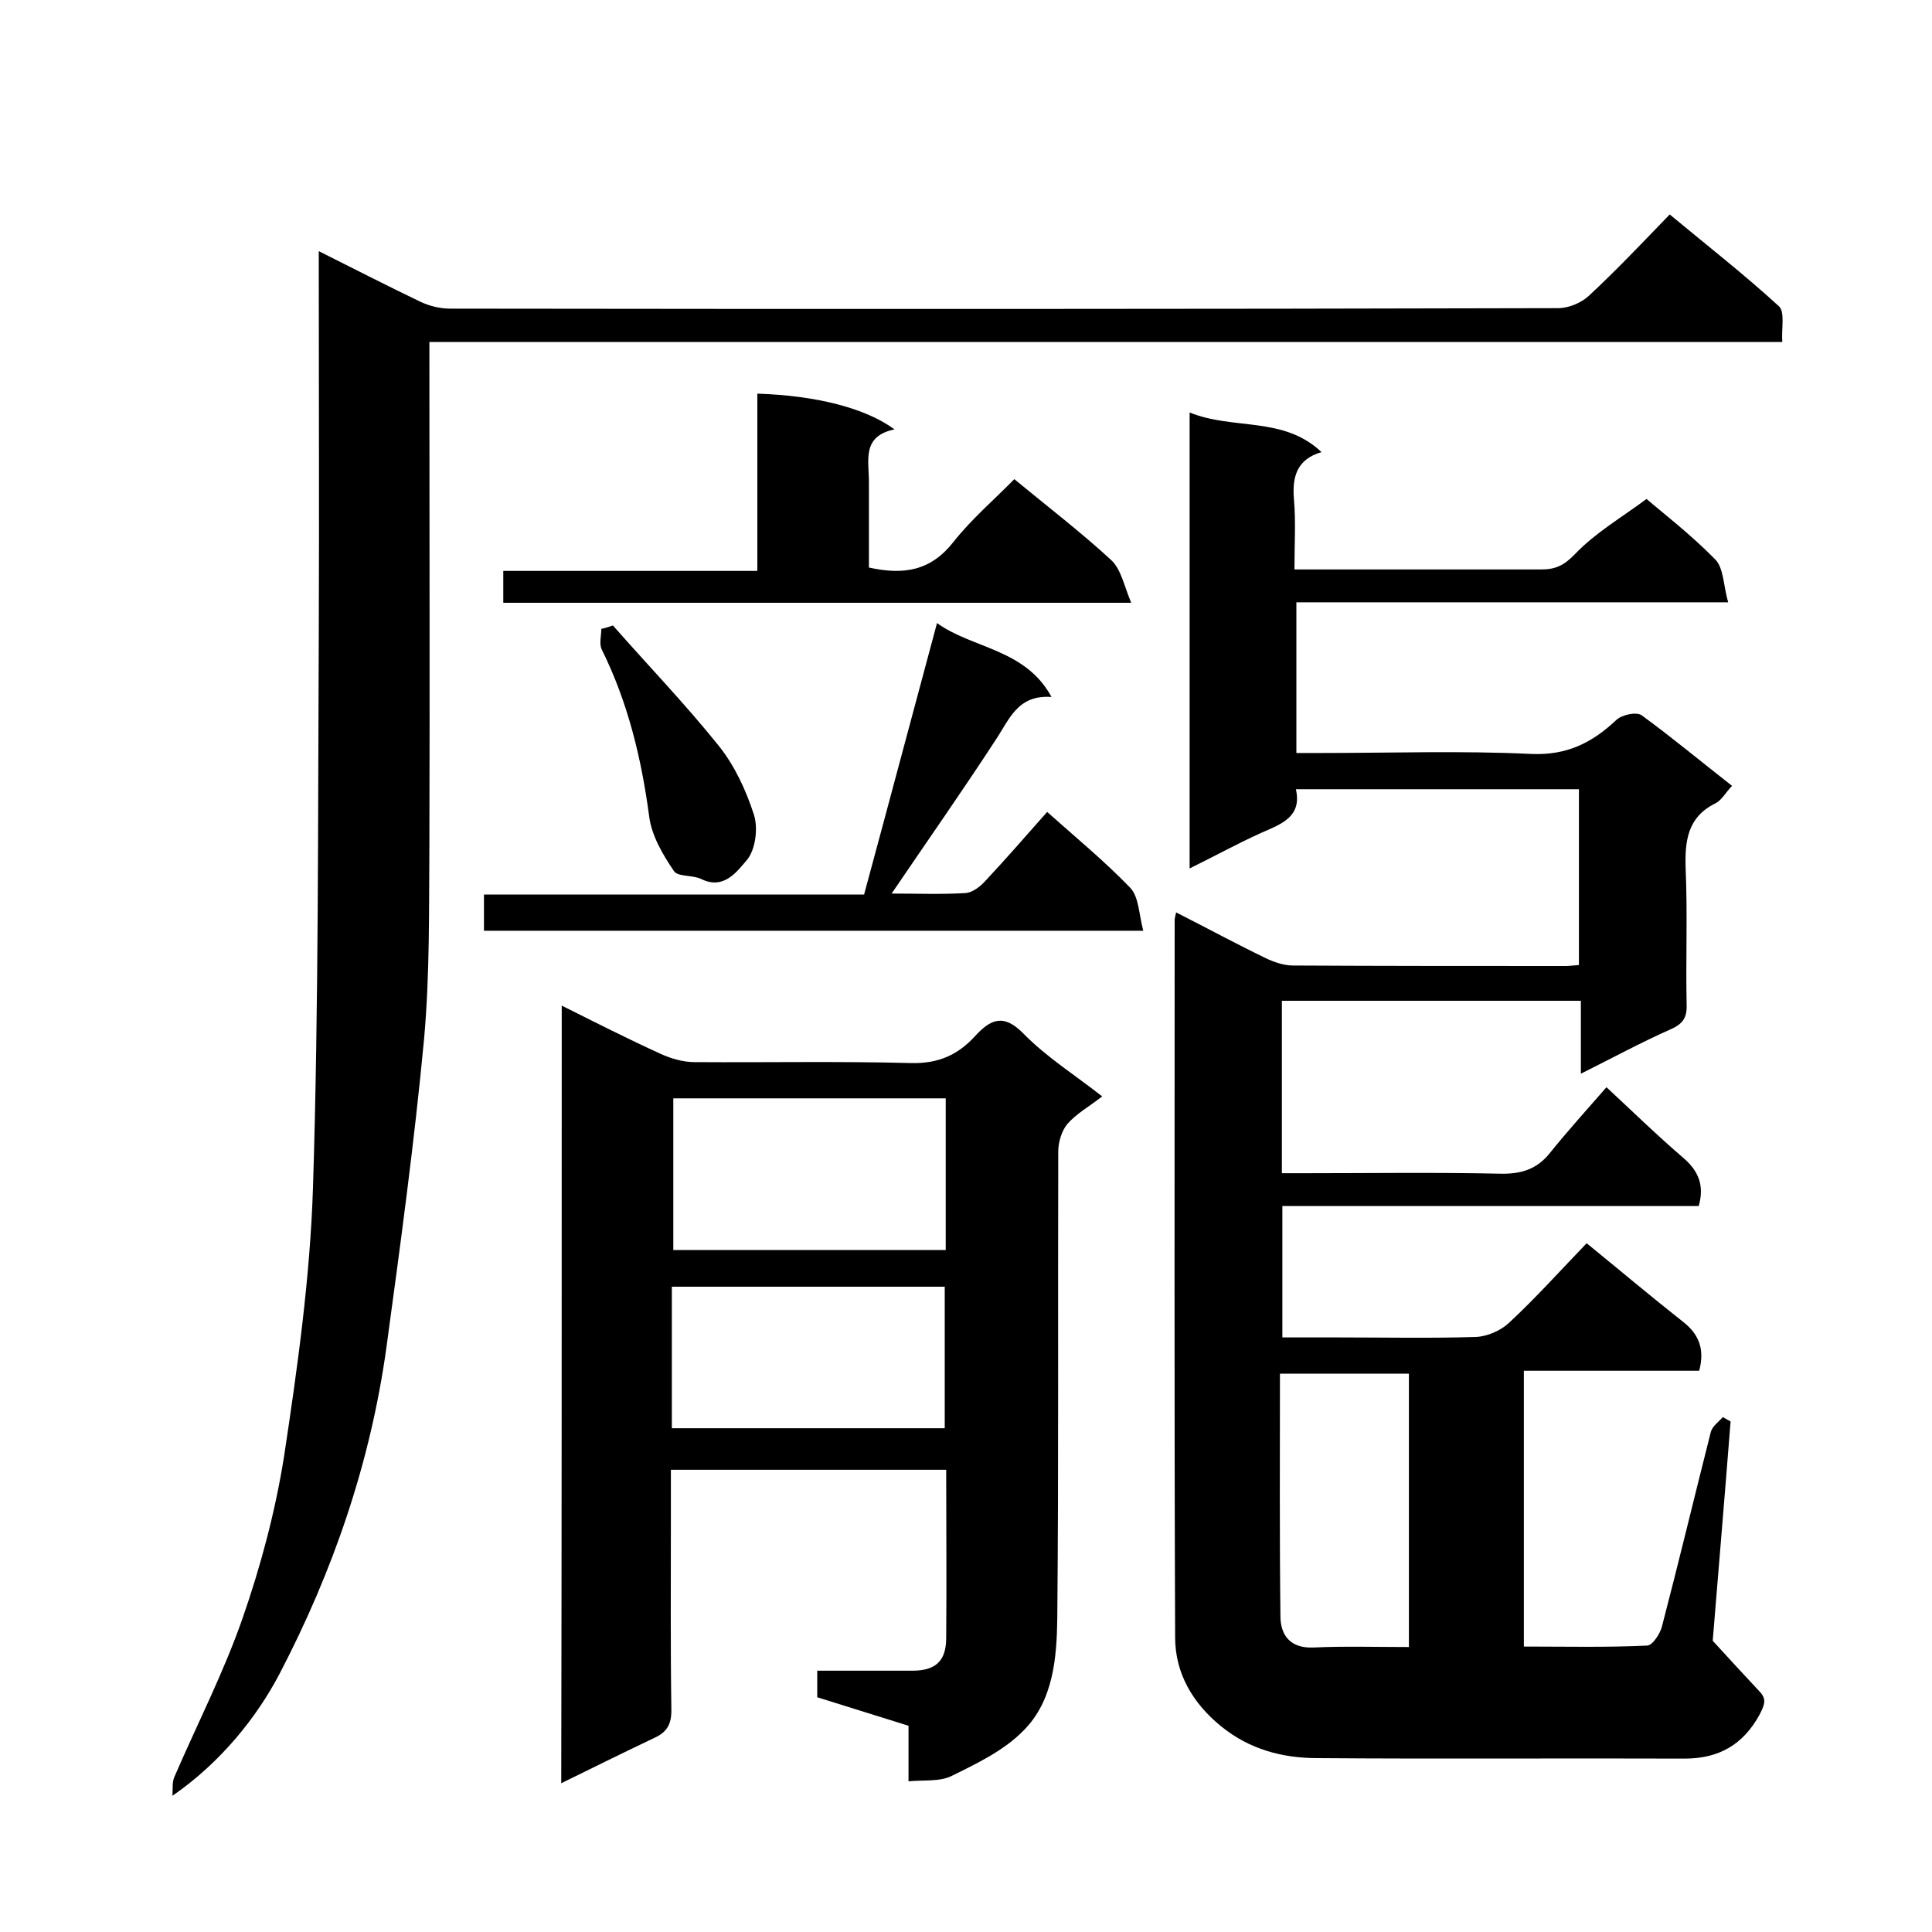
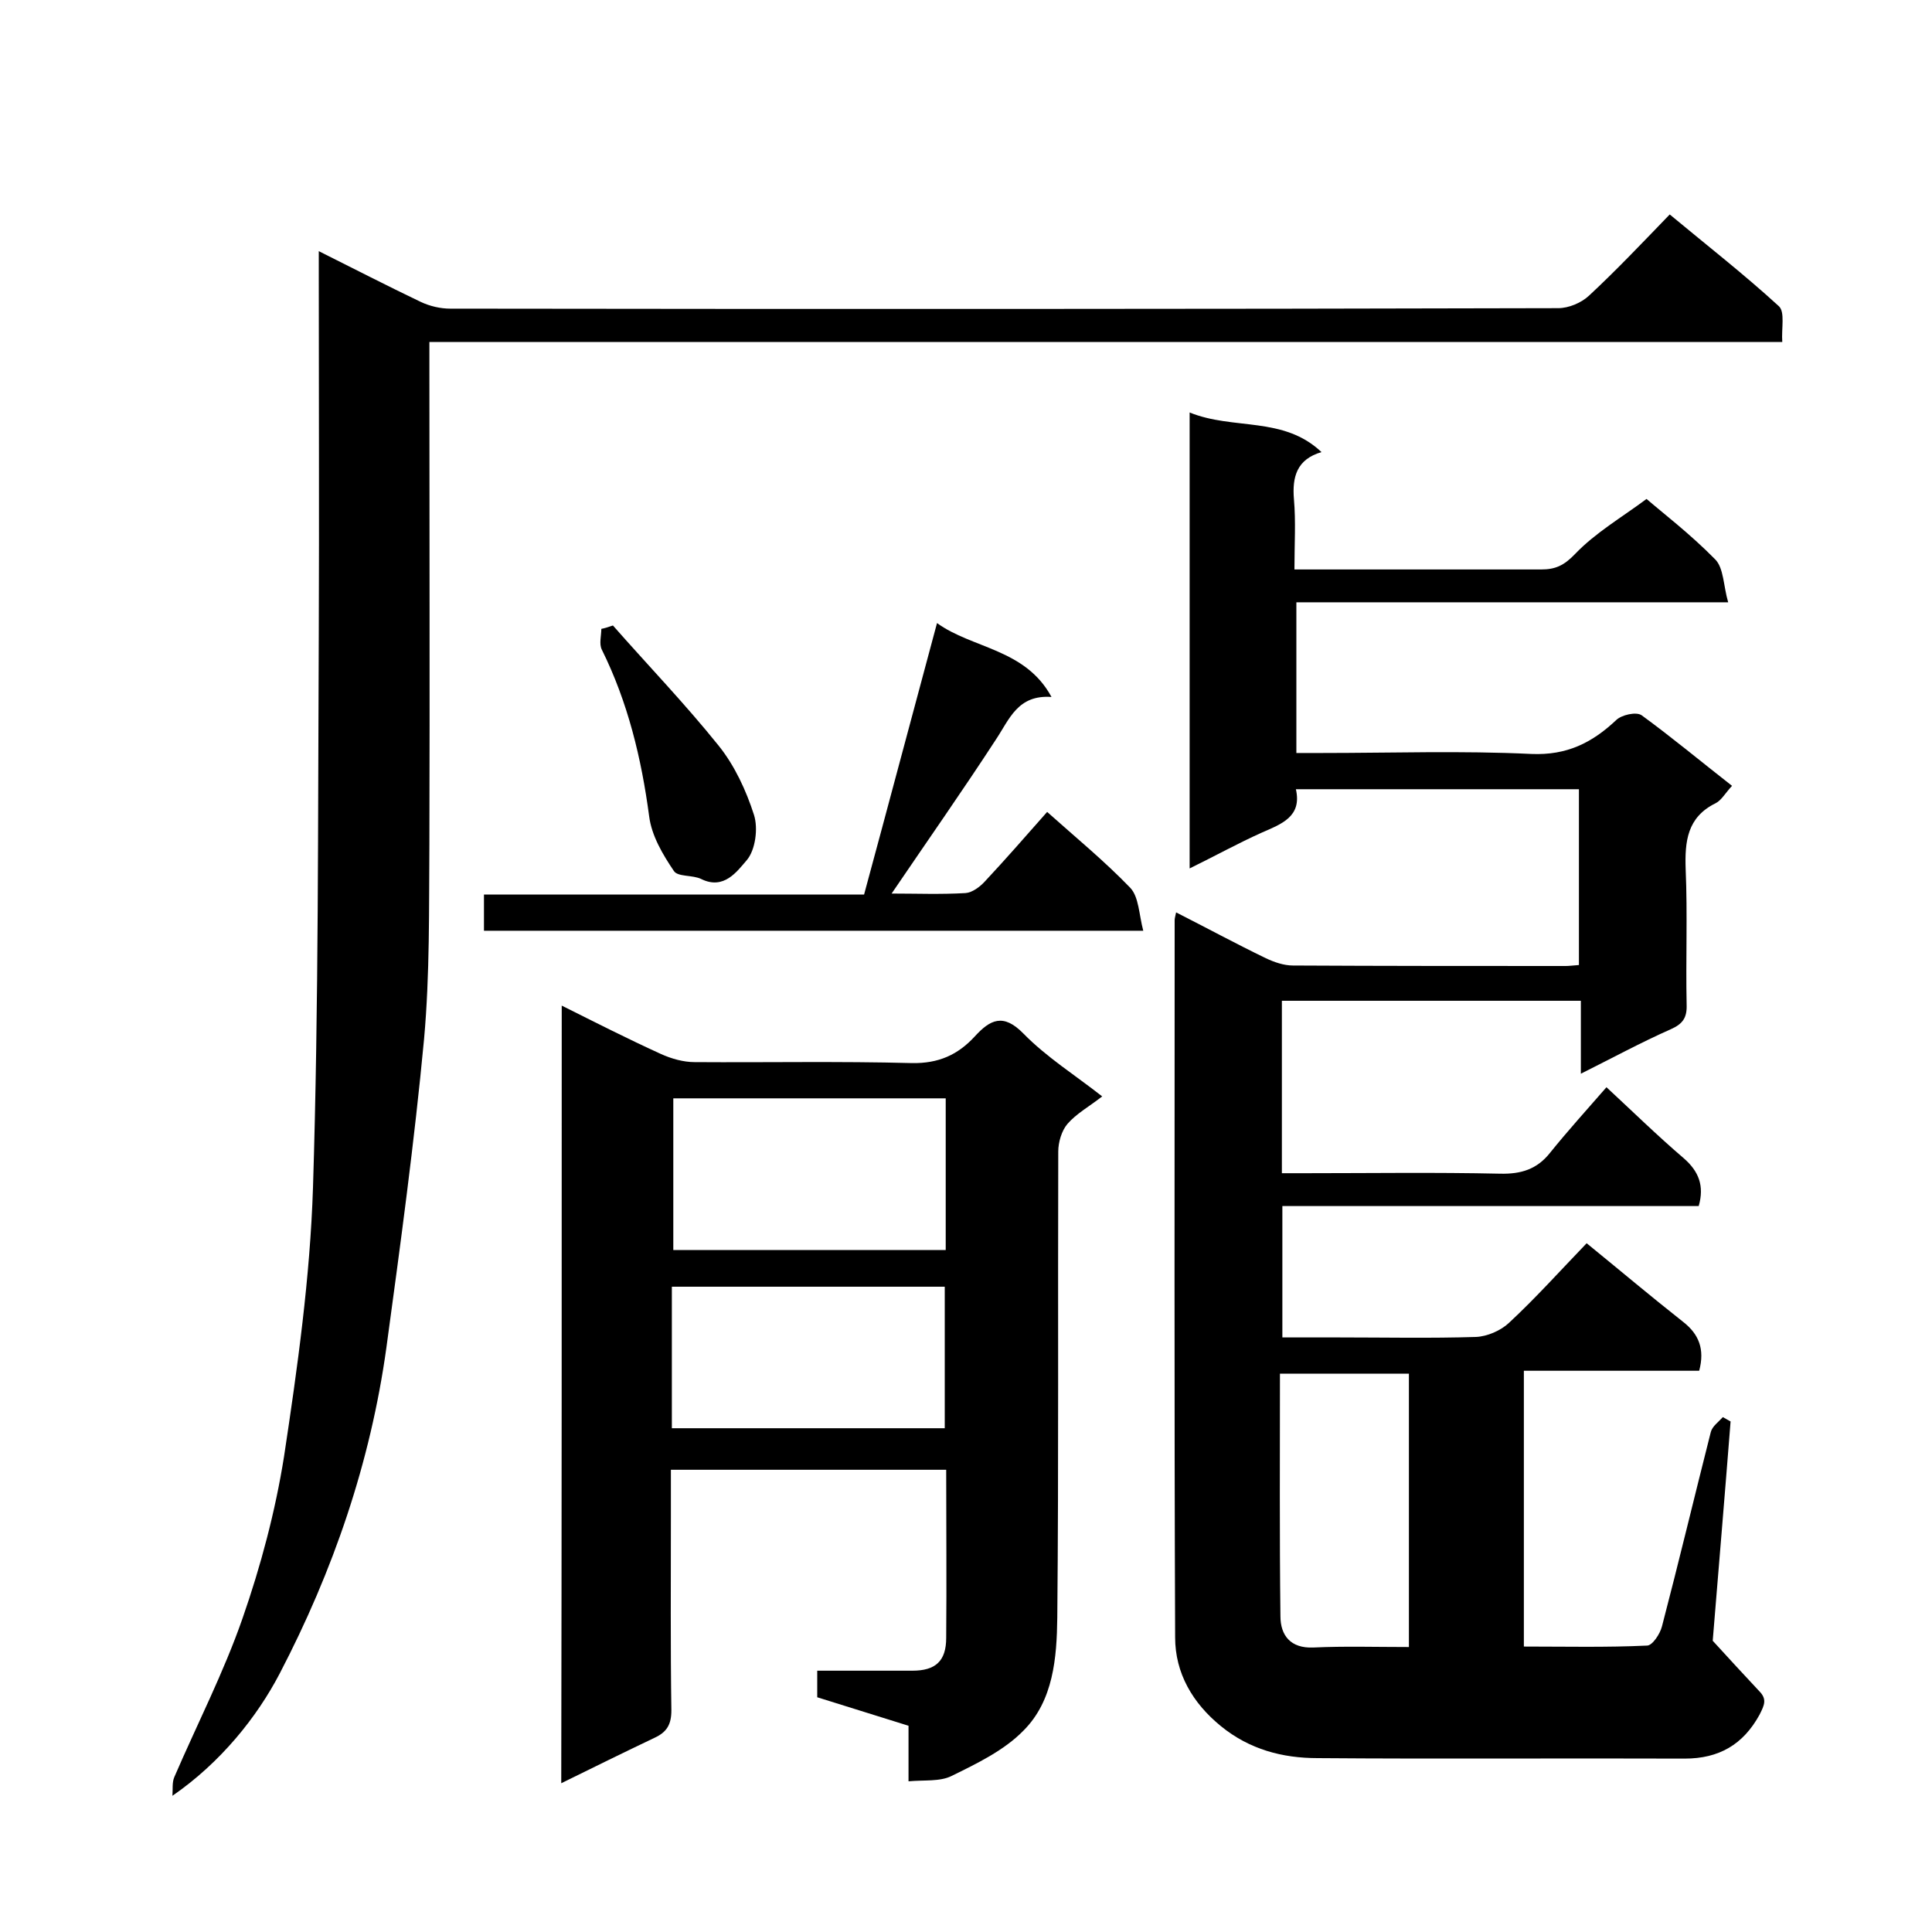
<svg xmlns="http://www.w3.org/2000/svg" enable-background="new 0 0 400 400" viewBox="0 0 400 400">
  <path d="m326.9 199.8c0-12.4 0-24.2 0-36.4-19.4 0-38.8 0-58.6 0 1.3 5.7-3 7.2-7.1 9-4.9 2.2-9.6 4.8-14.9 7.4 0-31.5 0-62.6 0-94.4 9.1 3.7 19.4.7 27.3 8.2-5.1 1.5-6.1 5.1-5.7 9.8.4 4.6.1 9.3.1 14.5h13.1 38c2.9 0 4.7-.8 7-3.2 4.2-4.4 9.7-7.6 14.8-11.4 3.1 2.7 9 7.2 14.2 12.5 1.8 1.8 1.7 5.5 2.7 8.9-30.4 0-59.7 0-89.4 0v31.2h5.2c14.5 0 29-.5 43.5.2 7.3.3 12.5-2.3 17.5-7 1.1-1.1 4.2-1.8 5.3-1 6.3 4.6 12.3 9.6 18.7 14.6-1.4 1.5-2.2 3-3.4 3.6-5.9 2.9-6.4 7.9-6.2 13.7.4 9.3 0 18.7.2 28 .1 2.7-.8 4-3.3 5.1-6.1 2.7-12 5.9-18.6 9.2 0-5.3 0-10.1 0-15.1-20.9 0-41.3 0-61.9 0v35.7h4.7c13.5 0 27-.2 40.5.1 4.3.1 7.6-.9 10.3-4.3 3.7-4.6 7.7-9 11.7-13.6 5.3 4.9 10.5 10 16 14.7 3.1 2.7 4.3 5.7 3.1 9.9-28.5 0-57.1 0-86.2 0v27.2h11.6c9.5 0 19 .2 28.5-.1 2.3-.1 5.1-1.3 6.8-2.9 5.6-5.2 10.7-10.9 16.1-16.5 7 5.7 13.4 11.1 20 16.3 3.2 2.5 4.5 5.6 3.3 10.1-11.8 0-23.9 0-36.3 0v57.1c8.6 0 17.1.2 25.5-.2 1.1 0 2.7-2.4 3.1-4 3.5-13.4 6.7-26.8 10.1-40.2.3-1.2 1.6-2.1 2.5-3.1.5.3 1.1.6 1.6.9-1.2 15.3-2.5 30.7-3.7 45.4 3.3 3.6 6.4 7 9.6 10.4 1.7 1.7 1.1 2.9.1 4.9-3.4 6.2-8.4 9.1-15.5 9.1-25.3-.1-50.7.1-76-.1-7.3 0-14.1-1.8-20-6.6s-9.5-11-9.5-18.4c-.2-49.5-.1-99-.1-148.5 0-.3.1-.7.3-1.6 6.3 3.2 12.4 6.5 18.6 9.5 1.7.8 3.7 1.5 5.6 1.5 18.8.1 37.7.1 56.5.1.6 0 1.4-.1 2.7-.2zm-35.2 141.2c0-19.3 0-38 0-56.6-9 0-17.7 0-26.7 0 0 17-.1 33.6.1 50.2 0 4 2.1 6.7 6.8 6.5 6.5-.3 12.9-.1 19.8-.1z" />
  <path d="m35.7 371.8c.1-1.3-.1-2.8.4-3.9 4.7-10.9 10.2-21.6 14.1-32.8 3.8-10.9 6.8-22.2 8.6-33.5 2.8-18.5 5.4-37.1 6-55.7 1.2-38.2 1-76.5 1.2-114.8.1-24.5 0-49 0-73.5 0-1.6 0-3.2 0-5.6 7.4 3.7 14.2 7.2 21.1 10.5 1.9.9 4.1 1.4 6.1 1.4 76.5.1 153 .1 229.4-.1 2.2 0 4.8-1.1 6.4-2.6 5.6-5.2 10.9-10.8 16.7-16.8 7.7 6.4 15.4 12.4 22.6 19 1.3 1.2.5 4.6.7 7.4-93.4 0-186.4 0-280.1 0v5.5c0 32.8.1 65.6 0 98.5-.1 13.4.1 26.9-1.1 40.3-2 21.3-4.9 42.6-7.8 63.9-3.3 23.8-11 46.2-22.1 67.5-4.7 9-12.2 18.4-22.2 25.3z" />
  <path d="m116.3 208.2c7 3.5 13.7 6.9 20.5 10 2.2 1 4.7 1.7 7 1.7 15 .1 30-.2 45 .2 5.5.1 9.5-1.7 13-5.5 3.2-3.5 5.9-4.9 10.1-.6 4.8 4.9 10.7 8.6 16.3 13-2.7 2.1-5.4 3.6-7.2 5.7-1.2 1.4-1.9 3.8-1.9 5.7-.1 32.2.1 64.3-.2 96.5-.1 8.3-.8 17.2-7 23.4-4 4.1-9.6 6.8-14.9 9.4-2.4 1.2-5.7.8-8.9 1.1 0-3.9 0-7.6 0-11.5-6.4-2-12.5-3.9-18.9-5.9 0-1.5 0-3.1 0-5.5h19.7c4.8 0 7-2 7-6.8.1-11.5 0-23 0-34.8-18.9 0-37.6 0-57 0v9.8c0 13.3-.1 26.7.1 40 0 2.9-.9 4.5-3.5 5.7-6.3 3-12.6 6.1-19.3 9.4.1-53.7.1-107 .1-161zm79.5 19.2c-19.1 0-37.8 0-56.4 0v31.4h56.4c0-10.6 0-20.9 0-31.4zm-56.7 68.3h56.5c0-10 0-19.7 0-29.3-19.1 0-37.8 0-56.5 0z" />
  <path d="m217.7 144.3c-7-.5-8.7 4.6-11.5 8.8-6.9 10.6-14.2 21-21.6 31.9 5.1 0 10.2.2 15.3-.1 1.4-.1 3-1.3 4-2.4 4.3-4.6 8.4-9.3 12.9-14.4 5.7 5.1 11.8 10.1 17.2 15.7 1.8 1.9 1.8 5.5 2.7 8.9-46.2 0-91.2 0-136.5 0 0-2.4 0-4.7 0-7.5h78.7c5.1-18.8 10-37.3 15.1-56.2 7.3 5.3 18.3 5.3 23.7 15.3z" />
-   <path d="m234.2 124.8c-44.3 0-87.1 0-130 0 0-2.2 0-4.1 0-6.6h52.6c0-12.6 0-24.7 0-36.7 12.3.4 22.4 3 28.4 7.4-6.8 1.4-5.3 6.4-5.3 10.8v17.8c7.2 1.6 12.8.7 17.5-5.3 3.8-4.8 8.5-8.8 12.6-13 6.9 5.7 13.7 10.9 20 16.7 2.1 1.9 2.7 5.3 4.2 8.9z" />
  <path d="m126.9 129.5c7.3 8.3 15 16.3 21.9 24.9 3.3 4.1 5.7 9.3 7.3 14.3.9 2.8.3 7.3-1.5 9.4-2 2.3-4.7 6.2-9.4 3.9-1.8-.9-4.9-.4-5.7-1.7-2.3-3.4-4.6-7.3-5.1-11.3-1.6-12-4.4-23.6-9.8-34.5-.6-1.2-.1-2.9-.1-4.3.6-.1 1.5-.4 2.4-.7z" />
</svg>